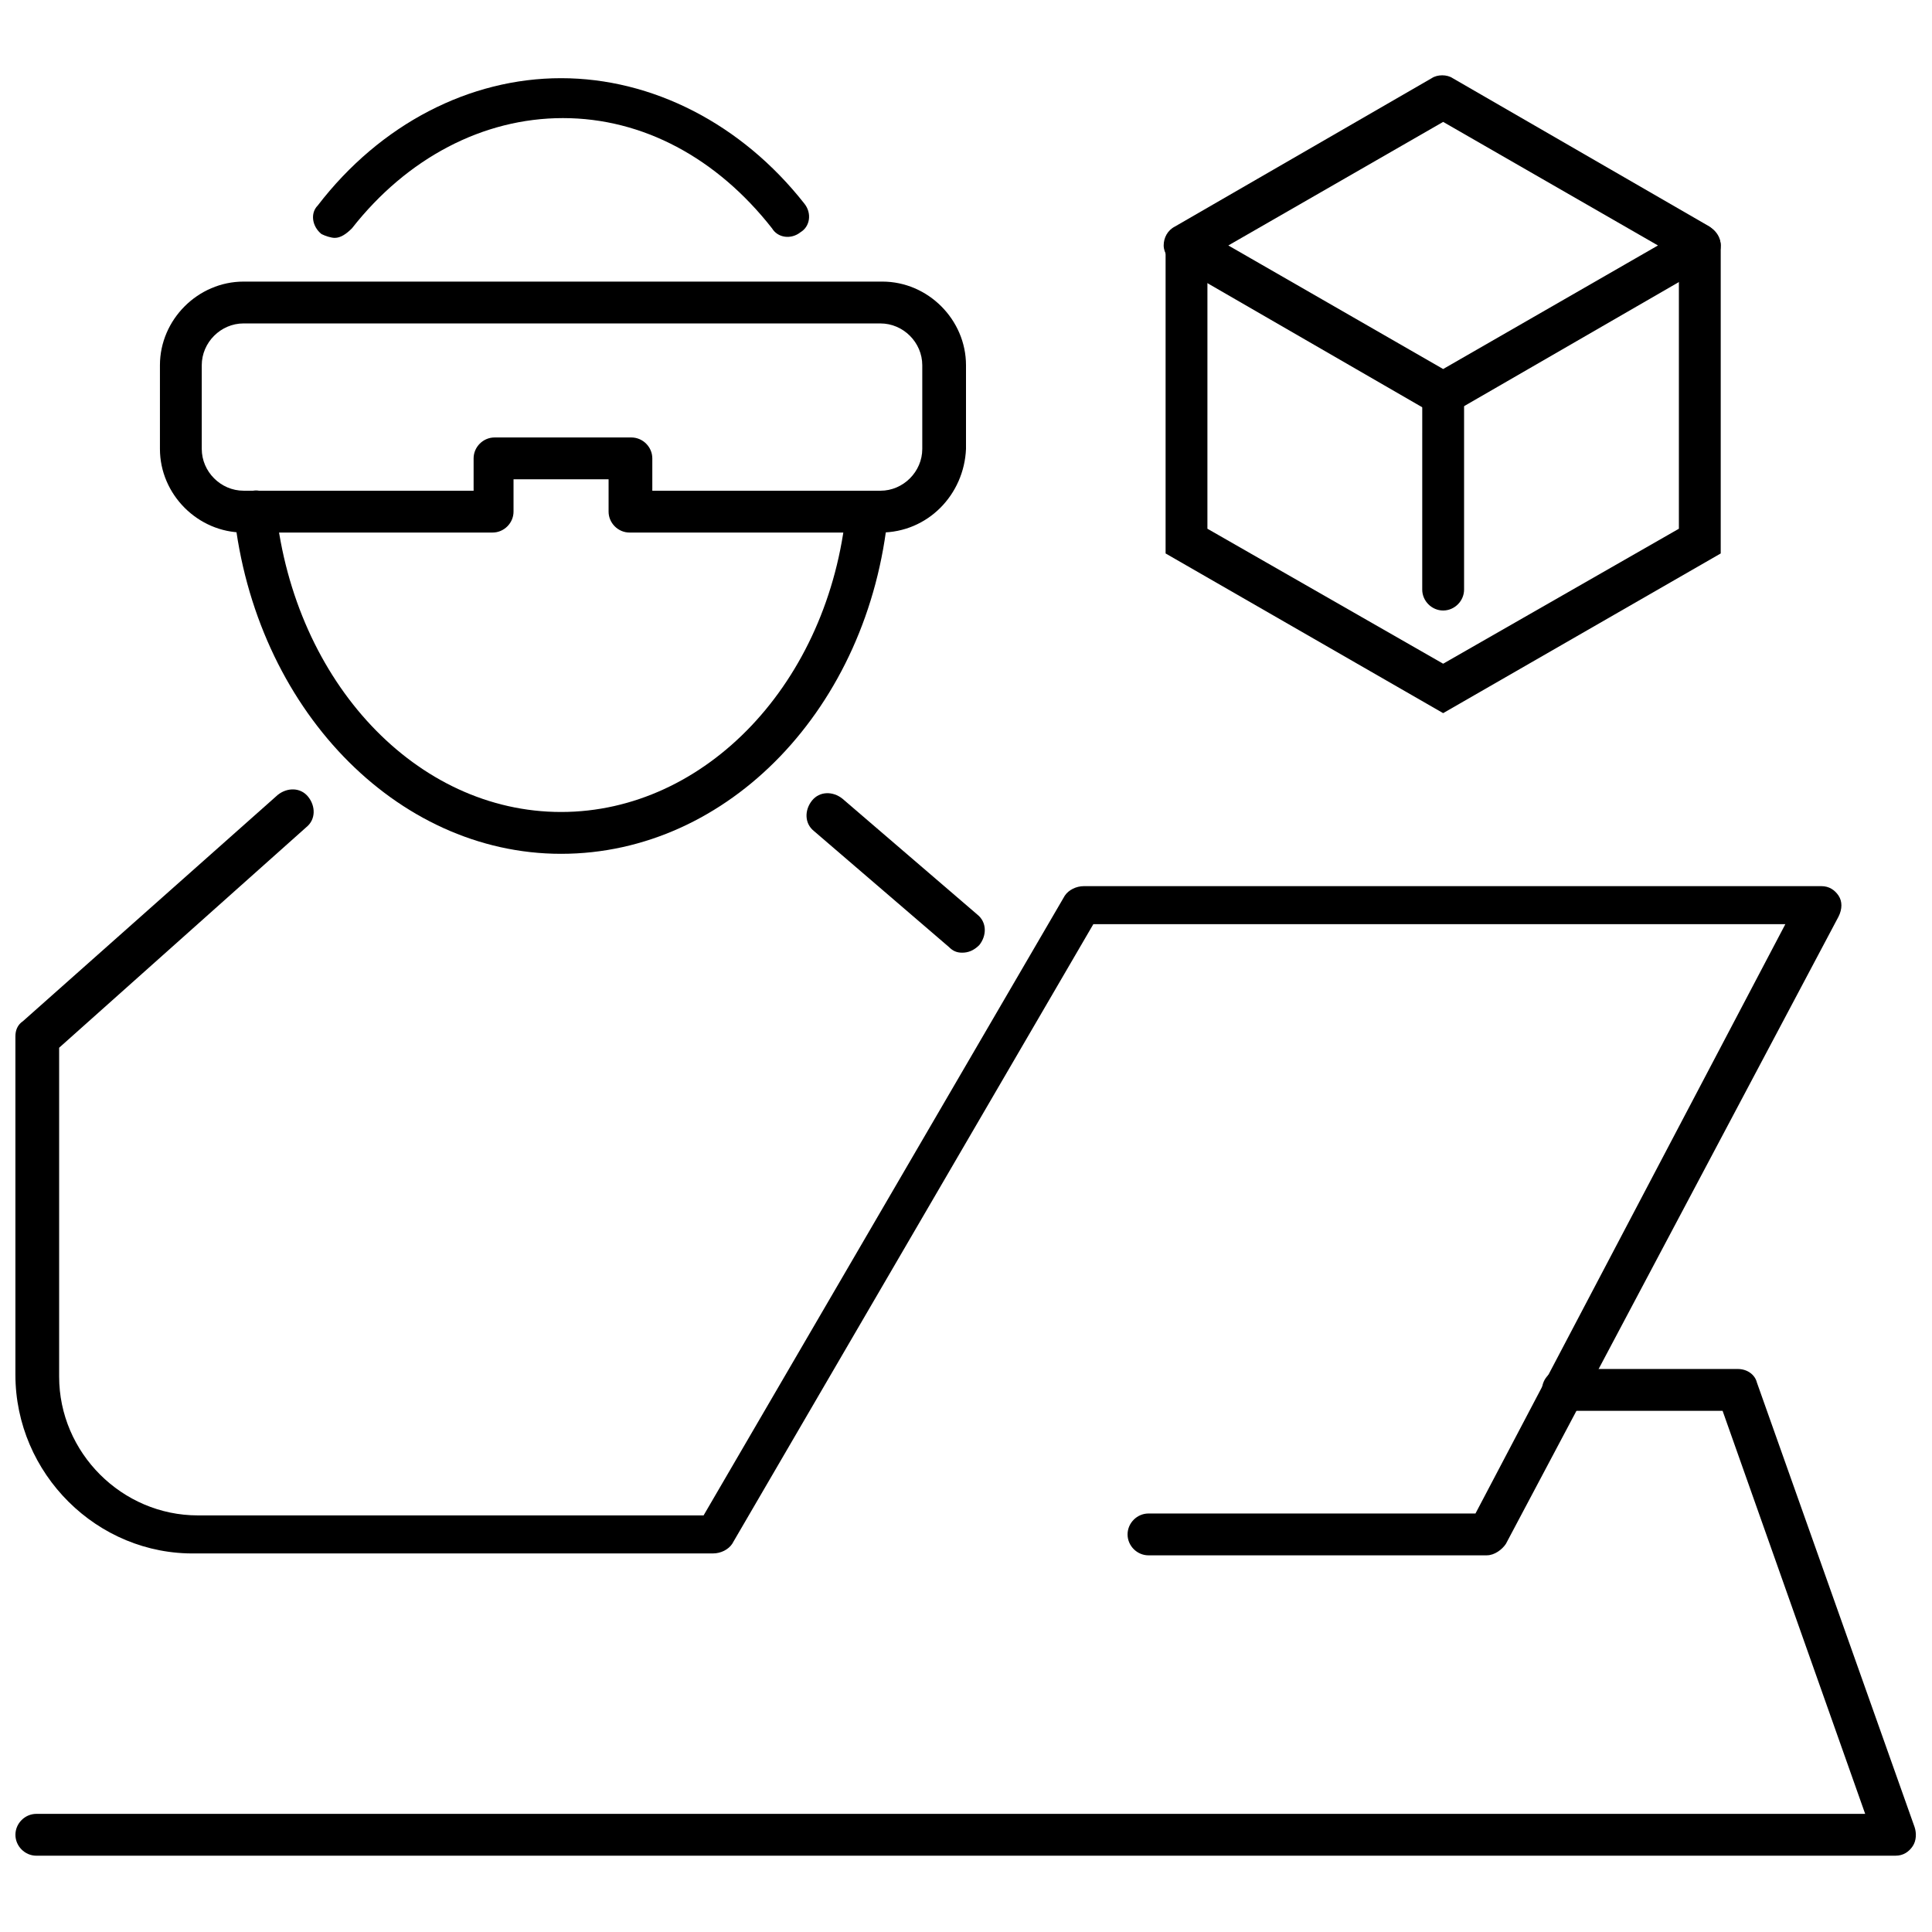
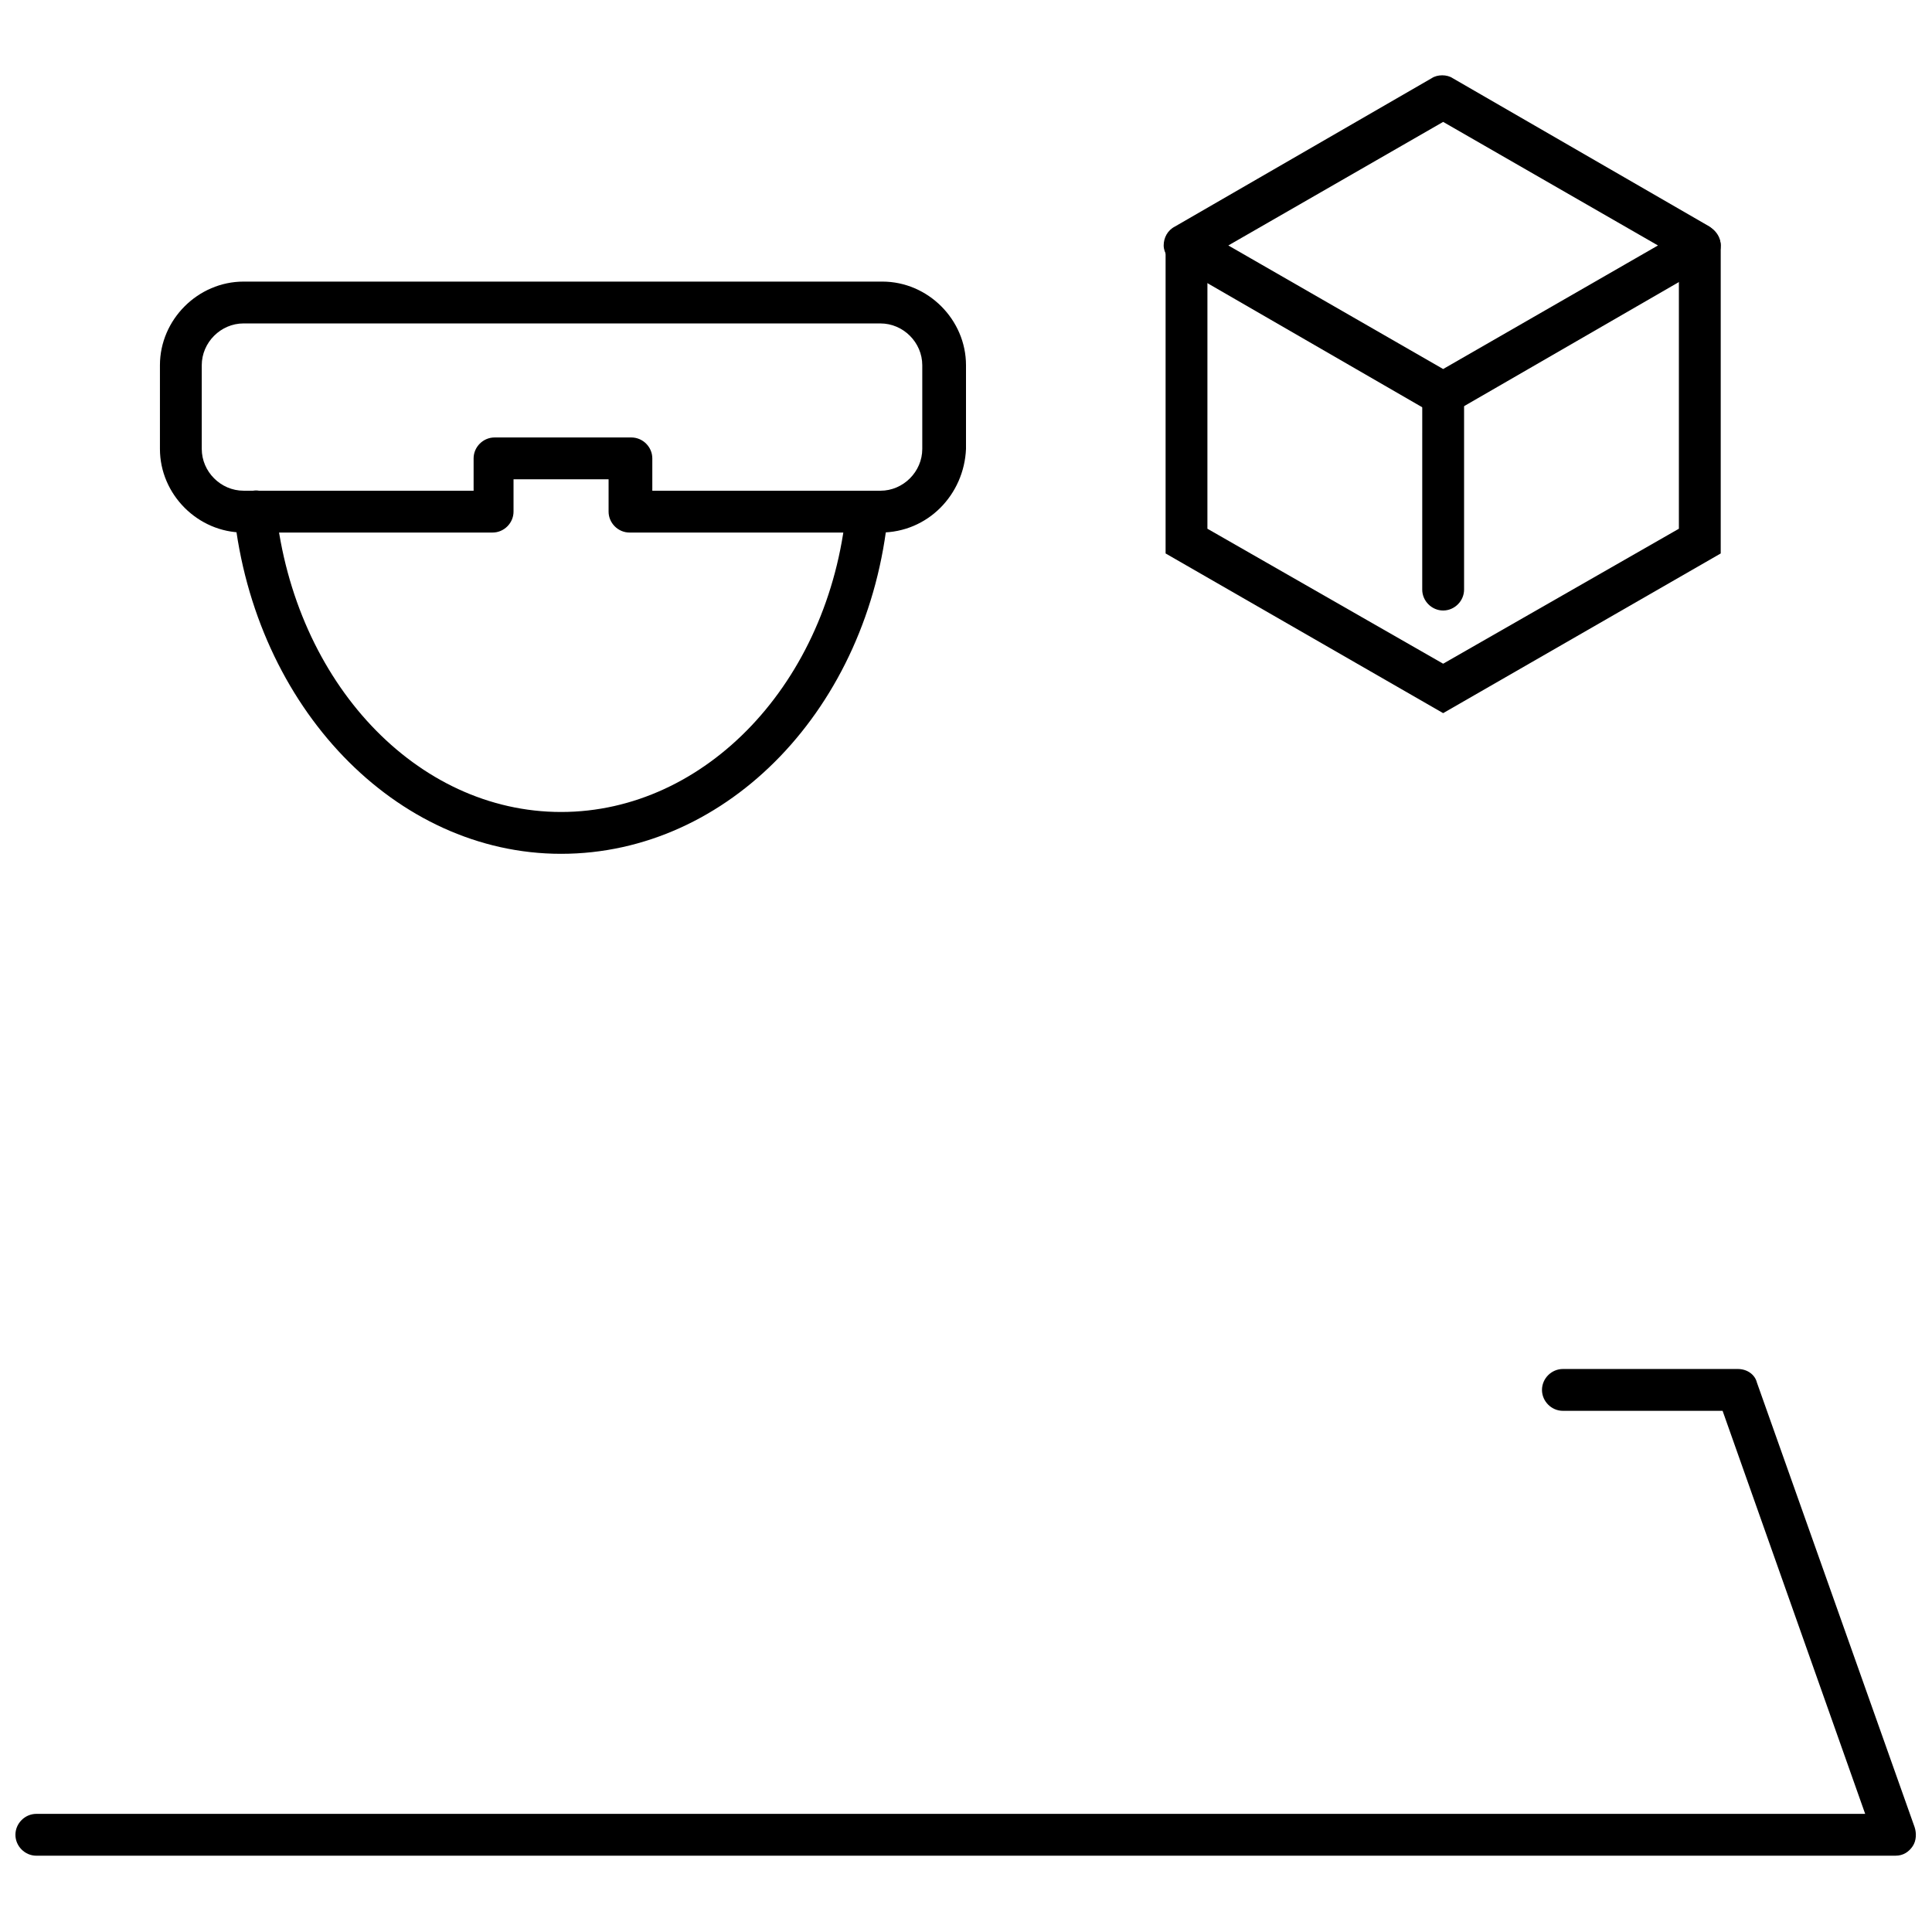
<svg xmlns="http://www.w3.org/2000/svg" width="800px" height="800px" version="1.1" viewBox="144 144 512 512">
  <defs>
    <clipPath id="b">
      <path d="m148.09 353h483.91v204h-483.91z" />
    </clipPath>
    <clipPath id="a">
      <path d="m148.09 506h503.81v130h-503.81z" />
    </clipPath>
  </defs>
  <path d="m526.45 253.89c-1.008 0-2.016 0-3.023-0.504l-68.016-39.297c-1.512-1.008-3.023-3.023-3.023-5.039 0-2.016 1.008-4.031 3.023-5.039l68.016-39.297c1.512-1.008 4.031-1.008 5.543 0l68.016 39.297c1.512 1.008 3.023 3.023 3.023 5.039 0 2.016-1.008 4.031-3.023 5.039l-68.016 39.297c-0.504 0-1.512 0.504-2.519 0.504zm-56.93-44.84 56.93 32.746 56.93-32.746-56.93-32.746z" />
  <path d="m526.45 332.99-73.555-42.32v-81.617c0-3.023 2.519-5.543 5.543-5.543 3.023 0 5.543 2.519 5.543 5.543l-0.004 75.066 62.473 35.77 62.473-35.77v-75.066c0-3.023 2.519-5.543 5.543-5.543s5.543 2.519 5.543 5.543v81.617z" />
  <path d="m526.45 305.79c-3.023 0-5.543-2.519-5.543-5.543l0.004-51.891c0-3.023 2.519-5.543 5.543-5.543 3.023 0 5.543 2.519 5.543 5.543v51.891c-0.004 3.023-2.523 5.543-5.547 5.543z" />
-   <path d="m398.99 396.47c-1.512 0-2.519-0.504-3.527-1.512l-35.77-30.734c-2.519-2.016-2.519-5.543-0.504-8.062 2.016-2.519 5.543-2.519 8.062-0.504l35.77 30.73c2.519 2.016 2.519 5.543 0.504 8.062-1.512 1.516-3.023 2.019-4.535 2.019z" />
-   <path d="m232.73 207.04c-1.008 0-2.519-0.504-3.527-1.008-2.519-2.016-3.023-5.543-1.008-7.559 16.625-21.664 40.305-33.754 64.488-33.754s47.863 12.09 64.488 33.25c2.016 2.519 1.512 6.047-1.008 7.559-2.519 2.016-6.047 1.512-7.559-1.008-14.609-18.641-34.258-29.223-55.418-29.223s-41.312 10.578-55.922 29.223c-1.512 1.512-3.023 2.519-4.535 2.519z" />
  <path d="m292.69 370.27c-43.832 0-81.113-38.793-86.656-90.184-0.504-3.023 2.016-5.543 5.039-6.047 3.023-0.504 5.543 2.016 6.047 5.039 5.039 45.848 37.281 80.105 75.57 80.105s71.039-34.258 75.57-80.105c0.504-3.023 3.023-5.039 6.047-5.039 3.023 0.504 5.039 3.023 5.039 6.047-5.039 51.391-42.32 90.184-86.656 90.184z" />
  <g clip-path="url(#b)">
-     <path d="m538.04 556.18h-89.68c-3.023 0-5.543-2.519-5.543-5.543 0-3.023 2.519-5.543 5.543-5.543h86.656l82.121-156.18h-183.39l-95.723 164.24c-1.008 1.512-3.023 2.519-5.039 2.519h-137.04c-26.199 0.504-47.863-21.16-47.863-47.359v-89.676c0-1.512 0.504-3.023 2.016-4.031l67.512-59.953c2.519-2.016 6.047-2.016 8.062 0.504 2.016 2.519 2.016 6.047-0.504 8.062l-65.496 58.441v87.16c0 20.152 16.625 36.777 36.777 36.777h134.01l95.723-164.24c1.008-1.512 3.023-2.519 5.039-2.519h195.48c2.016 0 3.527 1.008 4.535 2.519 1.008 1.512 1.008 3.527 0 5.543l-88.164 166.25c-1.008 1.512-3.023 3.023-5.039 3.023z" />
-   </g>
+     </g>
  <g clip-path="url(#a)">
    <path d="m646.36 635.78h-492.73c-3.023 0-5.543-2.519-5.543-5.543 0-3.023 2.519-5.543 5.543-5.543h484.66l-37.785-106.81h-42.32c-3.023 0-5.543-2.519-5.543-5.543s2.519-5.543 5.543-5.543h46.352c2.519 0 4.535 1.512 5.039 3.527l41.816 117.89c0.504 1.512 0.504 3.527-0.504 5.039-1.012 1.516-2.523 2.523-4.535 2.523z" />
  </g>
  <path d="m377.33 285.13h-66.504c-3.023 0-5.543-2.519-5.543-5.543v-8.566h-25.191v8.566c0 3.023-2.519 5.543-5.543 5.543h-65.996c-12.09 0-22.168-10.078-22.168-22.168v-22.168c0-12.09 10.078-22.168 22.168-22.168h169.28c12.09 0 22.168 10.078 22.168 22.168v22.168c-0.504 12.094-10.078 22.168-22.672 22.168zm-60.961-11.082h60.961c6.047 0 11.082-5.039 11.082-11.082v-22.168c0-6.047-5.039-11.082-11.082-11.082l-168.78-0.004c-6.047 0-11.082 5.039-11.082 11.082v22.168c0 6.047 5.039 11.082 11.082 11.082h60.961v-8.566c0-3.023 2.519-5.543 5.543-5.543h36.273c3.023 0 5.543 2.519 5.543 5.543v8.57z" />
</svg>